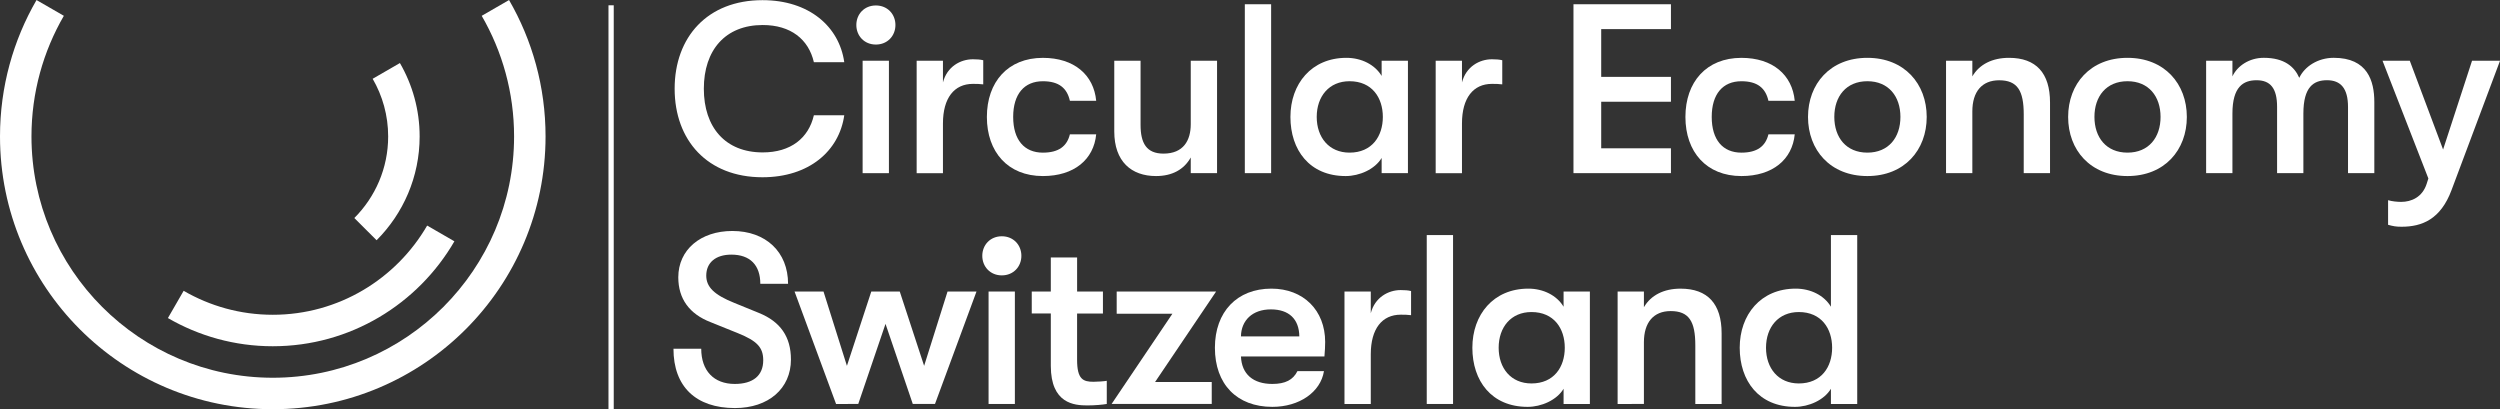
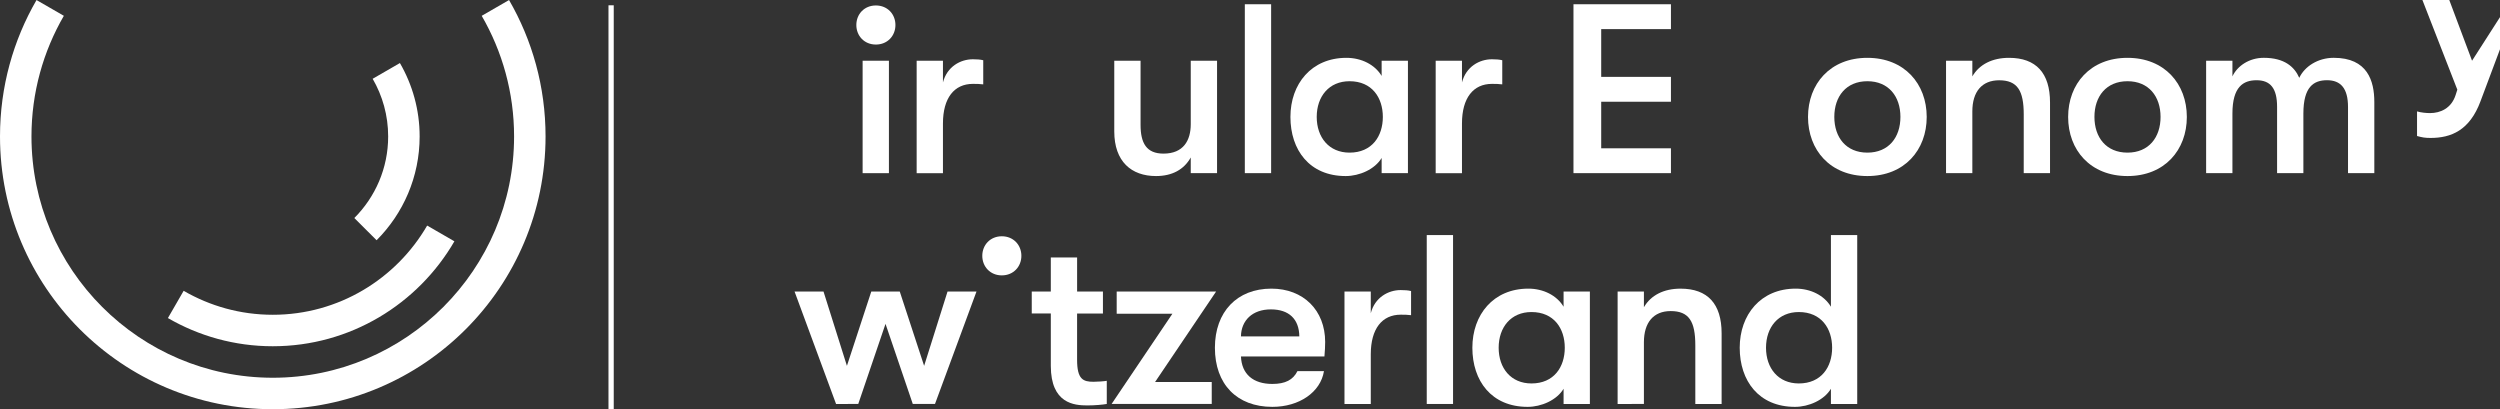
<svg xmlns="http://www.w3.org/2000/svg" id="svg2" x="0px" y="0px" viewBox="0 0 1270.9 208" xml:space="preserve">
  <rect x="0" y="0" width="1270.9" height="208" fill="#333333" stroke="none" />
  <g id="g12" transform="scale(0.1)">
    <path id="path14" fill="#FFFFFF" d="M4452.6,226.5c58.9,0,99.4-44.2,99.4-99.4s-40.5-99.3-99.4-99.3s-99.3,44.2-99.3,99.3 C4353.3,182.3,4393.7,226.5,4452.6,226.5" />
    <path id="path16" fill="#FFFFFF" d="M4793.6,627.6c0-130,57.7-201.2,152.1-201.2c20.9,0,31.9,0,52.7,2.5V306.2 c-14.7-3.7-31.9-4.9-52.7-4.9c-62.5,0-131.2,36.8-152.1,117.7V308.7h-133.7v571.6h133.7V627.6" />
-     <path id="path18" fill="#FFFFFF" d="M5301.5,895c159.5,0,258.8-84.6,271.1-212.2h-133.7c-14.7,60.1-56.4,93.2-137.4,93.2 c-94.4,0-150.9-65-150.9-181.5S5207,413,5301.5,413c81,0,122.7,34.3,137.4,99.4h133.7c-12.3-131.3-111.6-218.3-271.1-218.3 c-177.9,0-284.6,122.7-284.6,300.5C5016.9,772.3,5123.6,895,5301.5,895" />
    <path id="path20" fill="#FFFFFF" d="M5876.7,895c82.2,0,142.3-33.1,176.6-94.4v79.7H6187V308.7h-133.7v322.6 c0,82.2-36.8,149.6-138.6,149.6c-87.1,0-116.5-54-116.5-146V308.7h-133.7v359.4C5664.5,821.4,5751.7,895,5876.7,895" />
    <path id="path22" fill="#FFFFFF" d="M6461.9,21.6h-133.7v858.6h133.7V21.6" />
    <path id="path24" fill="#FFFFFF" d="M6860.5,412.9c114.1,0,169.3,83.4,169.3,181.5s-55.2,181.5-169.3,181.5 c-104.3,0-166.8-77.3-166.8-181.5S6756.3,412.9,6860.5,412.9z M6840.9,895c69.9,0,148.4-34.3,182.8-92v77.3h133.7V308.7h-133.7V386 c-34.3-57.6-103-92-179.1-92c-177.9,0-284.6,132.5-284.6,300.5C6560,762.5,6656.9,895,6840.9,895" />
    <path id="path26" fill="#FFFFFF" d="M7432.1,627.6c0-130,57.7-201.2,152.1-201.2c20.8,0,31.9,0,52.7,2.5V306.2 c-14.7-3.7-31.9-4.9-52.7-4.9c-62.6,0-131.3,36.8-152.1,117.7V308.7h-133.7v571.6h133.7V627.6" />
    <path id="path28" fill="#FFFFFF" d="M8494.4,753.9h-354.5V517.2h354.5V390.8h-354.5V148h354.5V21.6h-495.5v858.6h495.5V753.9" />
-     <path id="path30" fill="#FFFFFF" d="M8852.6,895c159.5,0,258.8-84.6,271.1-212.2H8990c-14.7,60.1-56.4,93.2-137.4,93.2 c-94.4,0-150.9-65-150.9-181.5S8758.1,413,8852.6,413c81,0,122.7,34.3,137.4,99.4h133.7c-12.3-131.3-111.6-218.3-271.1-218.3 c-177.9,0-284.6,122.7-284.6,300.5C8568,772.3,8674.8,895,8852.6,895" />
    <path id="path32" fill="#FFFFFF" d="M9492.9,412.9c107.9,0,168.1,77.3,168.1,181.5c0,104.3-60.1,181.5-168.1,181.5 c-107.9,0-168-77.3-168-181.5S9385,412.9,9492.9,412.9z M9492.9,895c188.9,0,301.7-132.5,301.7-300.5S9681.7,294,9492.9,294 c-188.9,0-301.7,132.5-301.7,300.5S9304,895,9492.9,895" />
    <path id="path34" fill="#FFFFFF" d="M10287.8,880.3h133.7V520.9c0-149.7-71.1-226.9-208.5-226.9c-84.6,0-150.9,33.1-186.4,94.4 v-79.7h-133.7v571.6h133.7v-314c0-100.6,49.1-158.2,136.2-158.2c93.2,0,125.1,52.7,125.1,174.2L10287.8,880.3" />
    <path id="path36" fill="#FFFFFF" d="M10815.3,412.9c107.9,0,168.1,77.3,168.1,181.5c0,104.3-60.1,181.5-168.1,181.5 s-168-77.3-168-181.5C10647.2,490.2,10707.3,412.9,10815.3,412.9L10815.3,412.9z M10815.3,895c188.9,0,301.7-132.5,301.7-300.5 S11004.1,294,10815.3,294s-301.7,132.5-301.7,300.5C10513.5,762.5,10626.4,895,10815.3,895" />
    <path id="path38" fill="#FFFFFF" d="M11864,293.9c-81,0-148.4,44.1-175.4,101.8c-24.5-56.4-76.1-101.8-180.3-101.8 c-74.8,0-134.9,41.7-159.5,94.4v-79.7h-133.7v571.6h133.7v-303c0-136.2,55.2-169.3,122.7-169.3c69.9,0,104.3,40.5,104.3,134.9 v337.3h133.7v-303c0-136.2,52.7-169.3,120.2-169.3c69.9,0,106.7,41.7,106.7,136.1V880h133.7V518.4 C12070.1,411.7,12035.7,293.9,11864,293.9" />
-     <path id="path40" fill="#FFFFFF" d="M12566.9,308.7l-147.2,451.4l-169.3-451.4h-138.6l233.1,598.6l-8.6,27 c-22.1,68.7-78.5,92-130,92c-18.4,0-45.4-2.4-66.2-8.6v125.1c27,7.4,40.5,9.8,68.7,9.8c104.3,0,198.7-38,253.9-186.4l246.5-657.5 L12566.9,308.7" />
+     <path id="path40" fill="#FFFFFF" d="M12566.9,308.7l-169.3-451.4h-138.6l233.1,598.6l-8.6,27 c-22.1,68.7-78.5,92-130,92c-18.4,0-45.4-2.4-66.2-8.6v125.1c27,7.4,40.5,9.8,68.7,9.8c104.3,0,198.7-38,253.9-186.4l246.5-657.5 L12566.9,308.7" />
    <path id="path42" fill="#FFFFFF" d="M5192.3,1300.5c0-55.2-40.5-99.4-99.4-99.4s-99.3,44.2-99.3,99.4c0,55.2,40.5,99.4,99.3,99.4 S5192.3,1355.7,5192.3,1300.5" />
-     <path id="path44" fill="#FFFFFF" d="M5159.2,1482h-133.7v571.6h133.7V1482" />
    <path id="path46" fill="#FFFFFF" d="M5606.9,1593.6V1482h-131.3v-173h-133.7v173H5245v111.6h96.9v266.2 c0,192.6,120.2,201.2,185.2,201.2c39.2,0,78.5-3.7,99.3-7.4v-117.7c-13.5,2.5-46.6,4.9-67.5,4.9c-52.7,0-83.4-12.3-83.4-111.6 v-235.5h131.4" />
    <path id="path48" fill="#FFFFFF" d="M6160.1,1942h-288.2l310.3-460h-505.4v112.8h283.3L5651,2053.5h509V1942" />
    <path id="path50" fill="#FFFFFF" d="M6460.6,1572.8c92,0,143.5,49.1,144.7,137.4h-296.8C6309.8,1629.2,6366.2,1572.8,6460.6,1572.8 L6460.6,1572.8z M6468,2068.3c137.4,0,245.3-74.8,262.5-181.5h-134.9c-22.1,44.2-61.3,65-127.6,65c-96.9,0-155.8-49.1-159.5-139.8 h424.4c2.5-34.3,3.7-47.8,3.7-73.6c0-160.7-110.4-271.1-273.5-271.1c-174.2,0-287,117.7-287,300.5 C6176.1,1953,6287.7,2068.3,6468,2068.3" />
    <path id="path52" fill="#FFFFFF" d="M6968.5,1592.4V1482h-133.7v571.6h133.7v-252.7c0-130,57.7-201.2,152.1-201.2 c20.8,0,31.9,0,52.7,2.5v-122.7c-14.7-3.7-31.9-4.9-52.7-4.9C7058,1474.6,6989.3,1511.4,6968.5,1592.4" />
    <path id="path54" fill="#FFFFFF" d="M7386.7,1195H7253v858.6h133.7V1195" />
    <path id="path56" fill="#FFFFFF" d="M7785.4,1586.3c114.1,0,169.3,83.4,169.3,181.5s-55.2,181.5-169.3,181.5 c-104.3,0-166.8-77.3-166.8-181.5C7618.6,1663.5,7681.2,1586.3,7785.4,1586.3z M7484.9,1767.8c0,168.1,96.9,300.5,280.9,300.5 c69.9,0,148.4-34.3,182.8-92v77.3h133.7V1482h-133.7v77.3c-34.3-57.7-103-92-179.1-92C7591.6,1467.3,7484.9,1599.7,7484.9,1767.8" />
    <path id="path58" fill="#FFFFFF" d="M8357,1561.7V1482h-133.7v571.6H8357v-314c0-100.6,49.1-158.2,136.2-158.2 c93.2,0,125.1,52.7,125.1,174.2v298.1H8752v-359.4c0-149.7-71.1-226.9-208.5-226.9C8458.8,1467.3,8392.6,1500.4,8357,1561.7" />
    <path id="path60" fill="#FFFFFF" d="M9144.5,1586.3c114.1,0,169.3,83.4,169.3,181.5s-55.2,181.5-169.3,181.5 c-104.3,0-166.8-77.3-166.8-181.5C8977.7,1663.5,9040.3,1586.3,9144.5,1586.3z M8844,1767.8c0,168.1,96.9,300.5,280.9,300.5 c69.9,0,148.4-34.3,182.8-92v77.3h133.7V1195h-133.7v364.3c-34.3-57.7-103-92-179.1-92C8950.7,1467.3,8844,1599.7,8844,1767.8" />
    <path id="path62" fill="#FFFFFF" d="M3093.3,26.9v2053.3h26.7V26.9H3093.3" />
-     <path id="path64" fill="#FFFFFF" d="M3876.1,901.1c236.7,0,390.1-133.7,415.8-315.2h-154.5c-27,116.5-117.8,188.9-260.1,188.9 c-190.1,0-299.3-127.6-299.3-323.8s109.2-323.8,299.3-323.8c142.3,0,233.1,72.4,260.1,188.9h154.5 C4266.1,134.5,4112.8,0.8,3876.1,0.8c-279.7,0-446.5,187.7-446.5,450.2S3596.4,901.1,3876.1,901.1" />
    <path id="path66" fill="#FFFFFF" d="M4385.2,880.3h133.7V308.7h-133.7V880.3" />
-     <path id="path68" fill="#FFFFFF" d="M3736.2,2074.4c170.5,0,284.6-99.3,284.6-246.5c0-116.5-54-192.6-161.9-236.7l-126.3-51.5 c-100.6-40.5-142.3-79.7-142.3-138.6c0-65,46.6-106.7,127.6-106.7c95.7,0,147.2,54,147.2,148.4h141.1 c0-161.9-112.9-268.6-283.3-268.6c-161.9,0-274.8,95.7-274.8,235.5c0,109.2,56.4,186.4,164.4,228.1l139.8,56.4 c96.9,39.3,127.6,72.4,127.6,137.4c0,77.3-51.5,120.2-144.7,120.2c-106.7,0-170.5-67.5-170.5-179.1h-141.1 C3423.5,1965.3,3537.5,2074.4,3736.2,2074.4" />
    <path id="path70" fill="#FFFFFF" d="M4039.2,1482l211,571.6H4363l138.6-407.2l138.6,407.2h112.9l211-571.6h-147.2l-119,377.8 L4574,1482h-144.7l-123.9,377.8l-119-377.8H4039.2" />
    <path id="path72" fill="#FFFFFF" d="M2587.6,0.3l-138.8,80.1c104.6,180.5,164.6,390,164.6,613.2 c0,676.4-550.3,1226.7-1226.7,1226.7S160,1370,160,693.6c0-223.2,60-432.7,164.6-613.2L185.8,0.3V0C67.6,204,0,440.9,0,693.6 c0,765.8,620.8,1386.7,1386.7,1386.7c765.8,0,1386.7-620.8,1386.7-1386.7c0-252.7-67.6-489.6-185.7-693.6L2587.6,0.3" />
    <path id="path74" fill="#FFFFFF" d="M2310,1226.7l-138.5-80c-157,270.8-449.9,453.5-784.8,453.5c-165,0-319.7-44.5-453.1-121.8 l-80,138.5c157,91,339,143.3,533.1,143.3C1780.7,1760.3,2125.3,1545.3,2310,1226.7" />
    <path id="path76" fill="#FFFFFF" d="M1914.4,1221.3c135.2-135.2,218.9-321.9,218.9-527.7c0-135.9-36.7-263.3-100.3-373.1l-138.5,80 c50,86.3,78.8,186.4,78.8,293.2c0,161.8-65.8,308.4-172,414.6L1914.4,1221.3" />
  </g>
</svg>